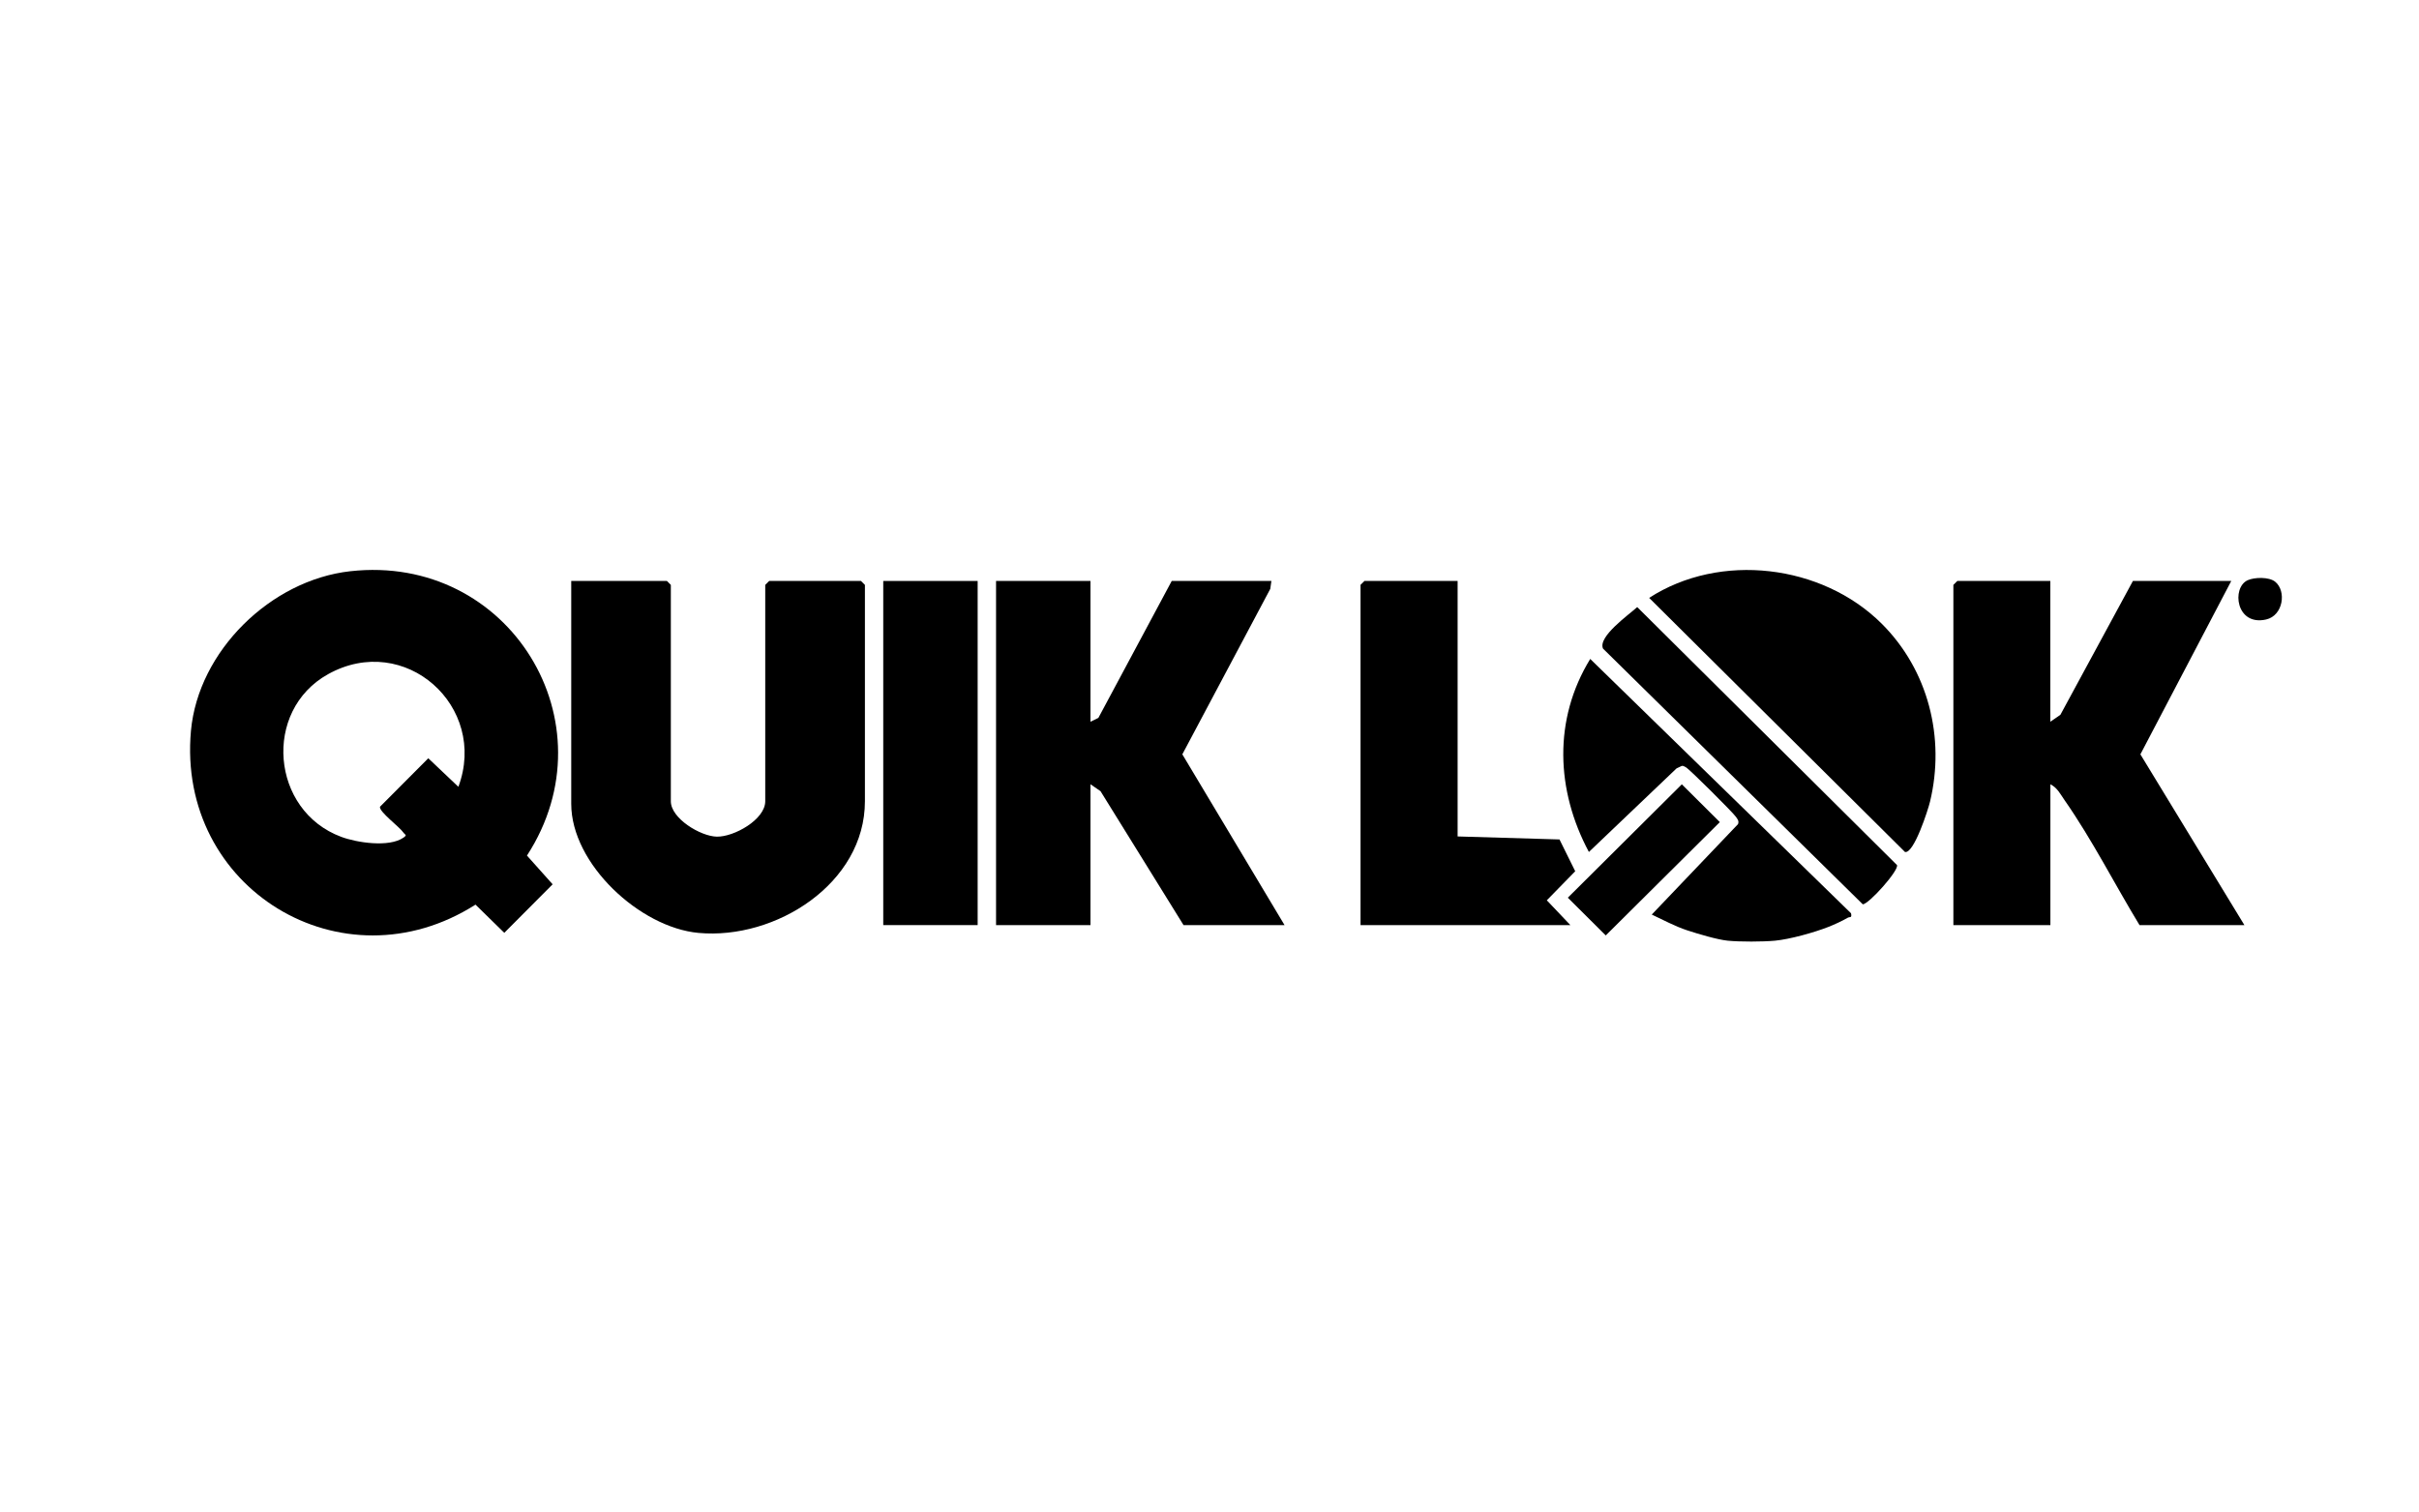
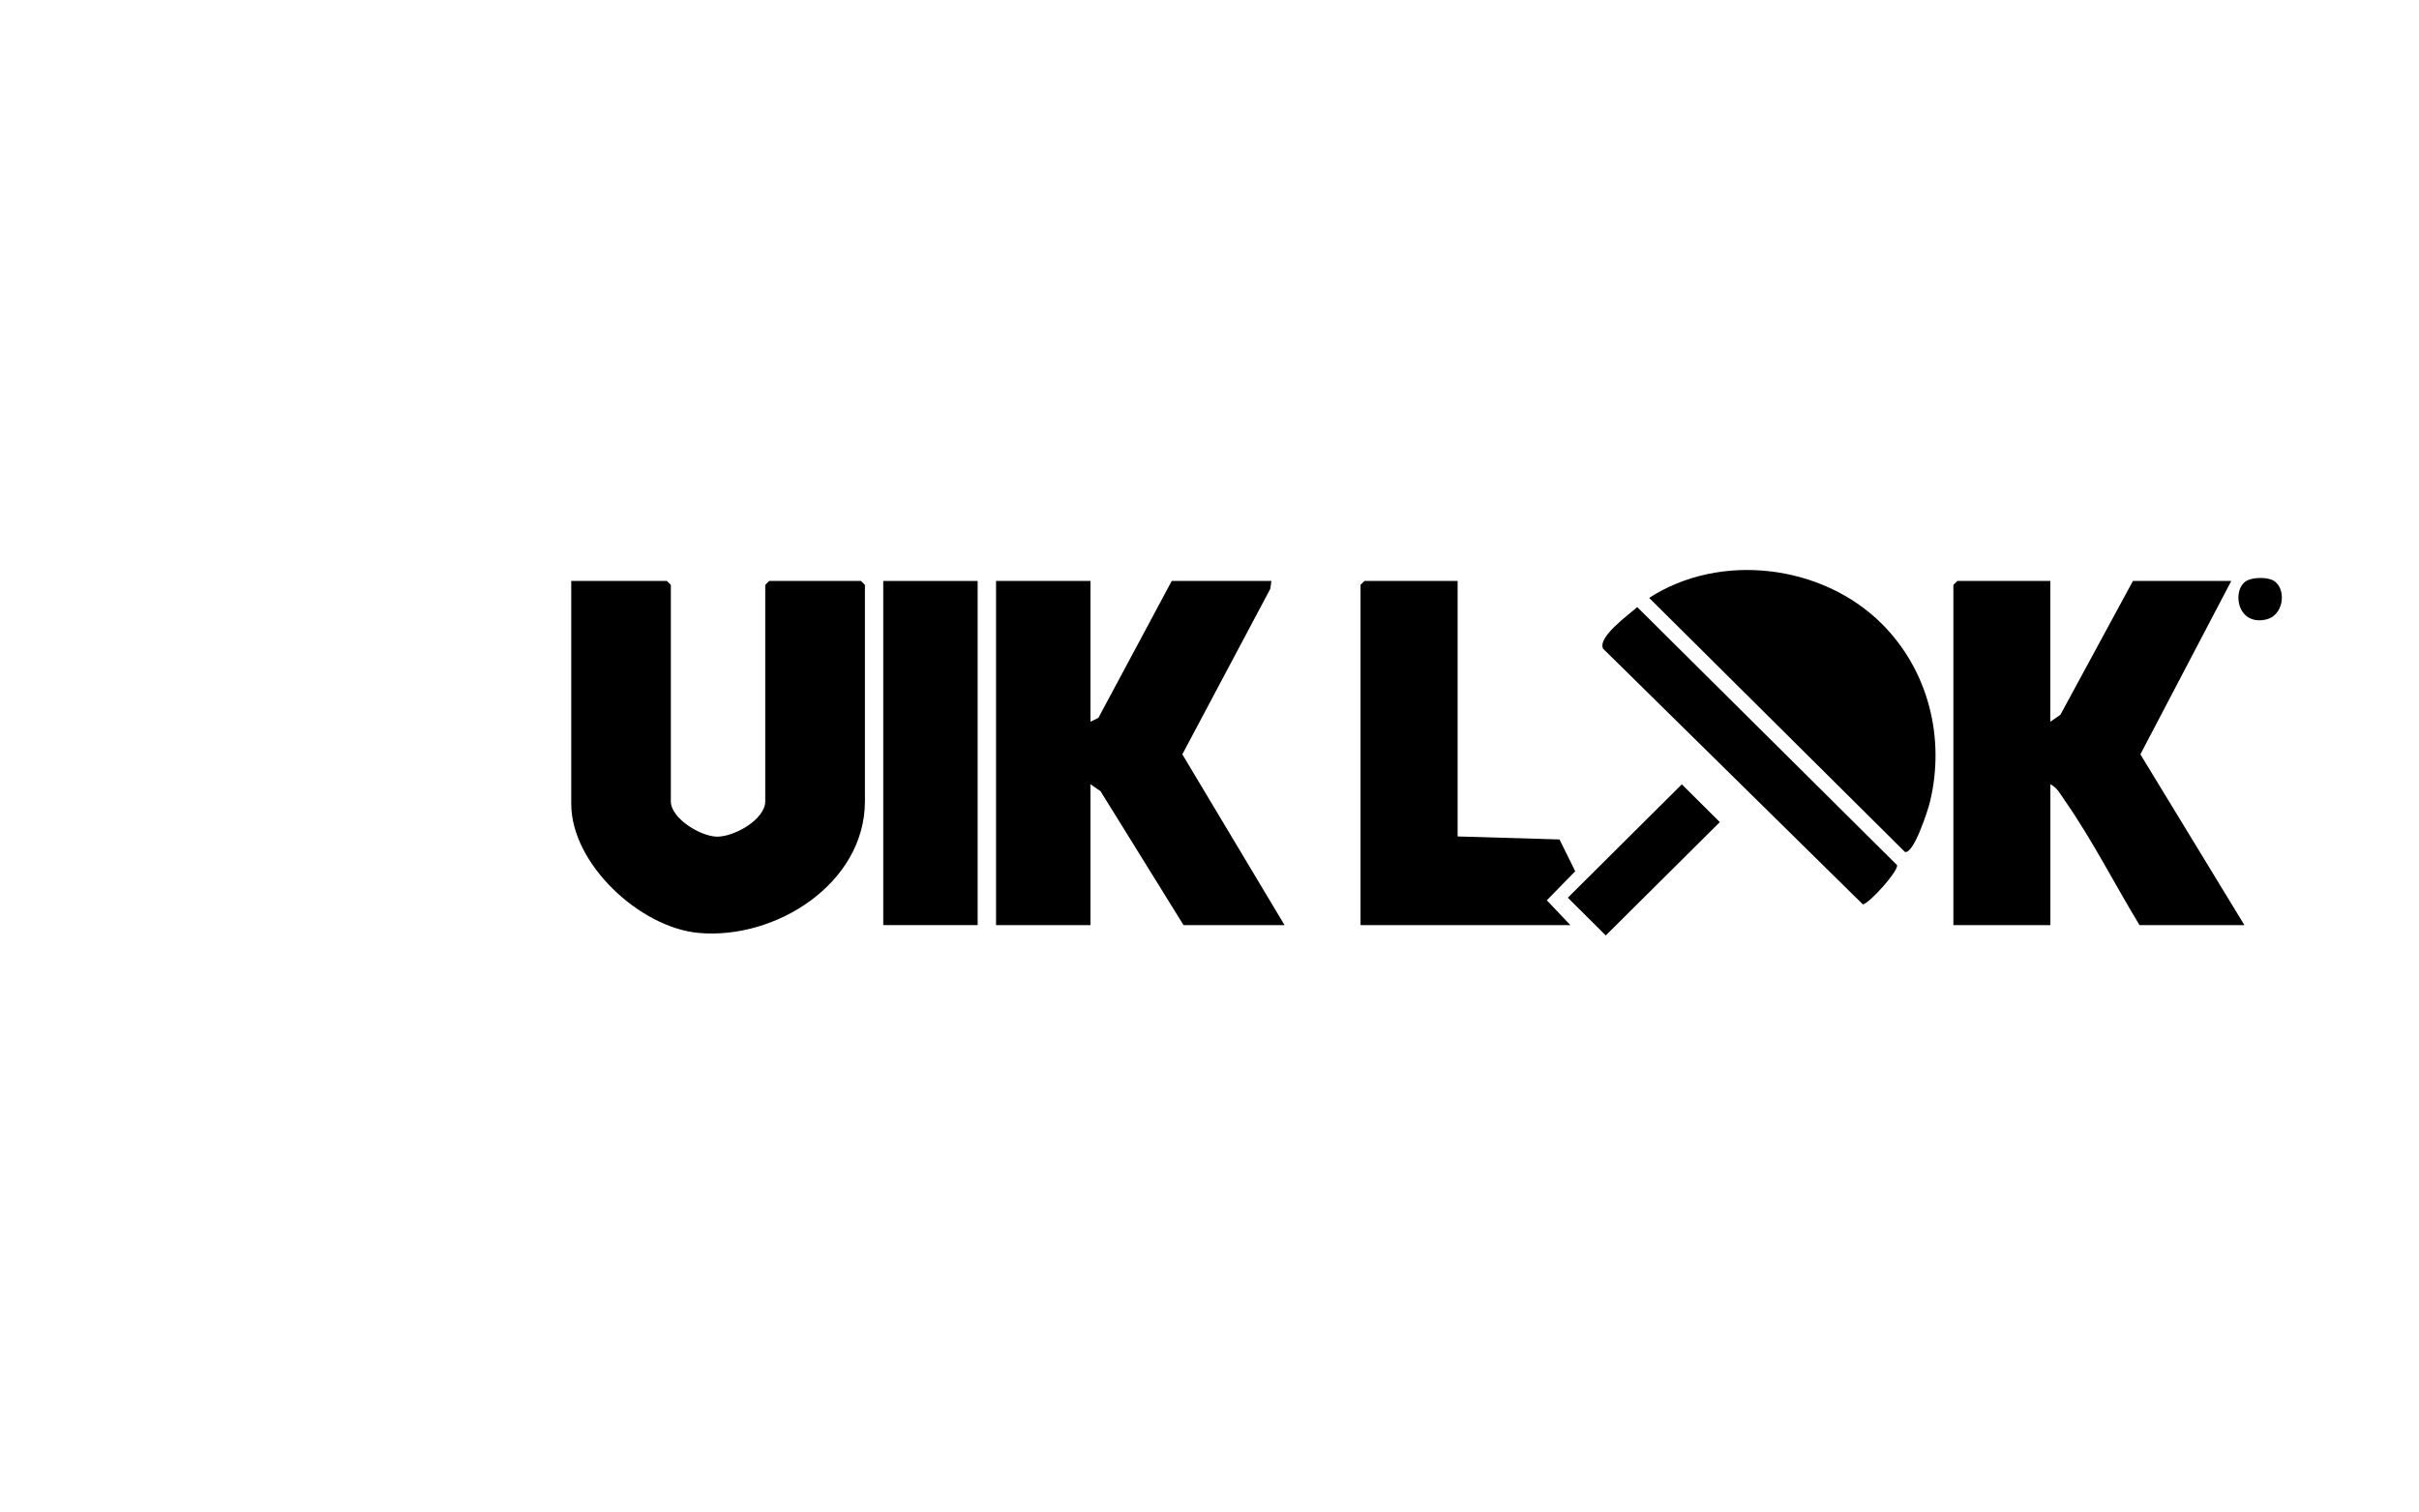
<svg xmlns="http://www.w3.org/2000/svg" id="Calque_2" data-name="Calque 2" viewBox="0 0 362.83 226.77">
-   <path d="M259.15,141.13c-1.59-.16-4.49-1.03-6.1-1.56-1.85-.61-3.55-1.55-5.3-2.36l12.94-13.57c.18-.49-.08-.75-.33-1.11-.42-.62-7.02-7.21-7.51-7.43-.19-.09-.35-.22-.58-.2l-.8.38-13.15,12.54c-4.95-9.26-5.36-19.88.2-28.96l39.12,38.16c.16.78-.18.48-.5.67-.82.48-2.04,1.04-2.94,1.39-2.12.83-5.75,1.84-7.97,2.05-1.84.17-5.25.18-7.08,0Z" />
-   <path d="M52.54,85.7c23.86-2.67,39.43,22.74,26.5,42.66l3.85,4.31-7.25,7.28-4.32-4.23c-20,12.73-44.82-2.43-42.68-26.07,1.09-11.98,11.97-22.62,23.9-23.95ZM68.75,118.05c4.5-12.05-8.02-23.32-19.55-16.9-9.84,5.48-8.56,20.48,1.98,24.4,2.35.88,7.16,1.61,9.32.13.65-.45.25-.41,0-.78-.55-.83-3.65-3.11-3.51-3.86l7.25-7.28,4.52,4.29Z" />
  <path d="M85.67,87.16h14.36l.59.59v32.46c0,2.58,4.44,5.25,6.88,5.31,2.59.06,7.28-2.57,7.28-5.31v-32.46l.59-.59h13.77l.59.59v32.46c0,12.33-13.39,20.82-24.97,19.75-8.77-.81-19.08-10.34-19.08-19.36v-33.44Z" />
  <path d="M307.53,87.16v21.12l1.51-1.04,10.88-20.08h14.75l-13.63,26.01,15.6,25.62h-15.73c-3.75-6.17-7.1-12.81-11.24-18.74-.6-.86-1.12-1.91-2.13-2.38v21.12h-14.55v-51.04l.59-.59h13.96Z" />
  <polygon points="163.56 87.16 163.56 108.28 164.75 107.7 175.75 87.16 190.7 87.16 190.53 88.35 177.34 113.17 192.67 138.79 177.52 138.79 165.07 118.7 163.56 117.66 163.56 138.79 149.4 138.79 149.4 87.16 163.56 87.16" />
  <polygon points="218.63 87.16 218.63 125.49 233.91 125.94 236.27 130.71 232.01 135.07 235.54 138.79 204.07 138.79 204.07 87.74 204.66 87.16 218.63 87.16" />
  <path d="M282.22,93.55c7.02,6.98,9.57,17.15,7.27,26.71-.29,1.22-2.42,7.86-3.76,7.56l-38.37-38.12c10.65-6.9,25.93-5.03,34.86,3.85Z" />
  <rect x="132.48" y="87.16" width="14.16" height="51.63" />
  <path d="M245.57,91.08l38.96,38.7c.35.76-4.23,5.89-5.13,5.89l-38.96-38.36c-.81-1.79,3.86-5.07,5.13-6.23Z" />
  <polygon points="252.26 117.67 257.96 123.34 240.85 140.34 235.16 134.68 252.26 117.67" />
  <path d="M341.25,87.27c1.73,1.39,1.22,5.08-1.35,5.67-4.52,1.03-5.22-4.77-2.77-5.89,1.02-.46,3.2-.52,4.12.22Z" />
</svg>